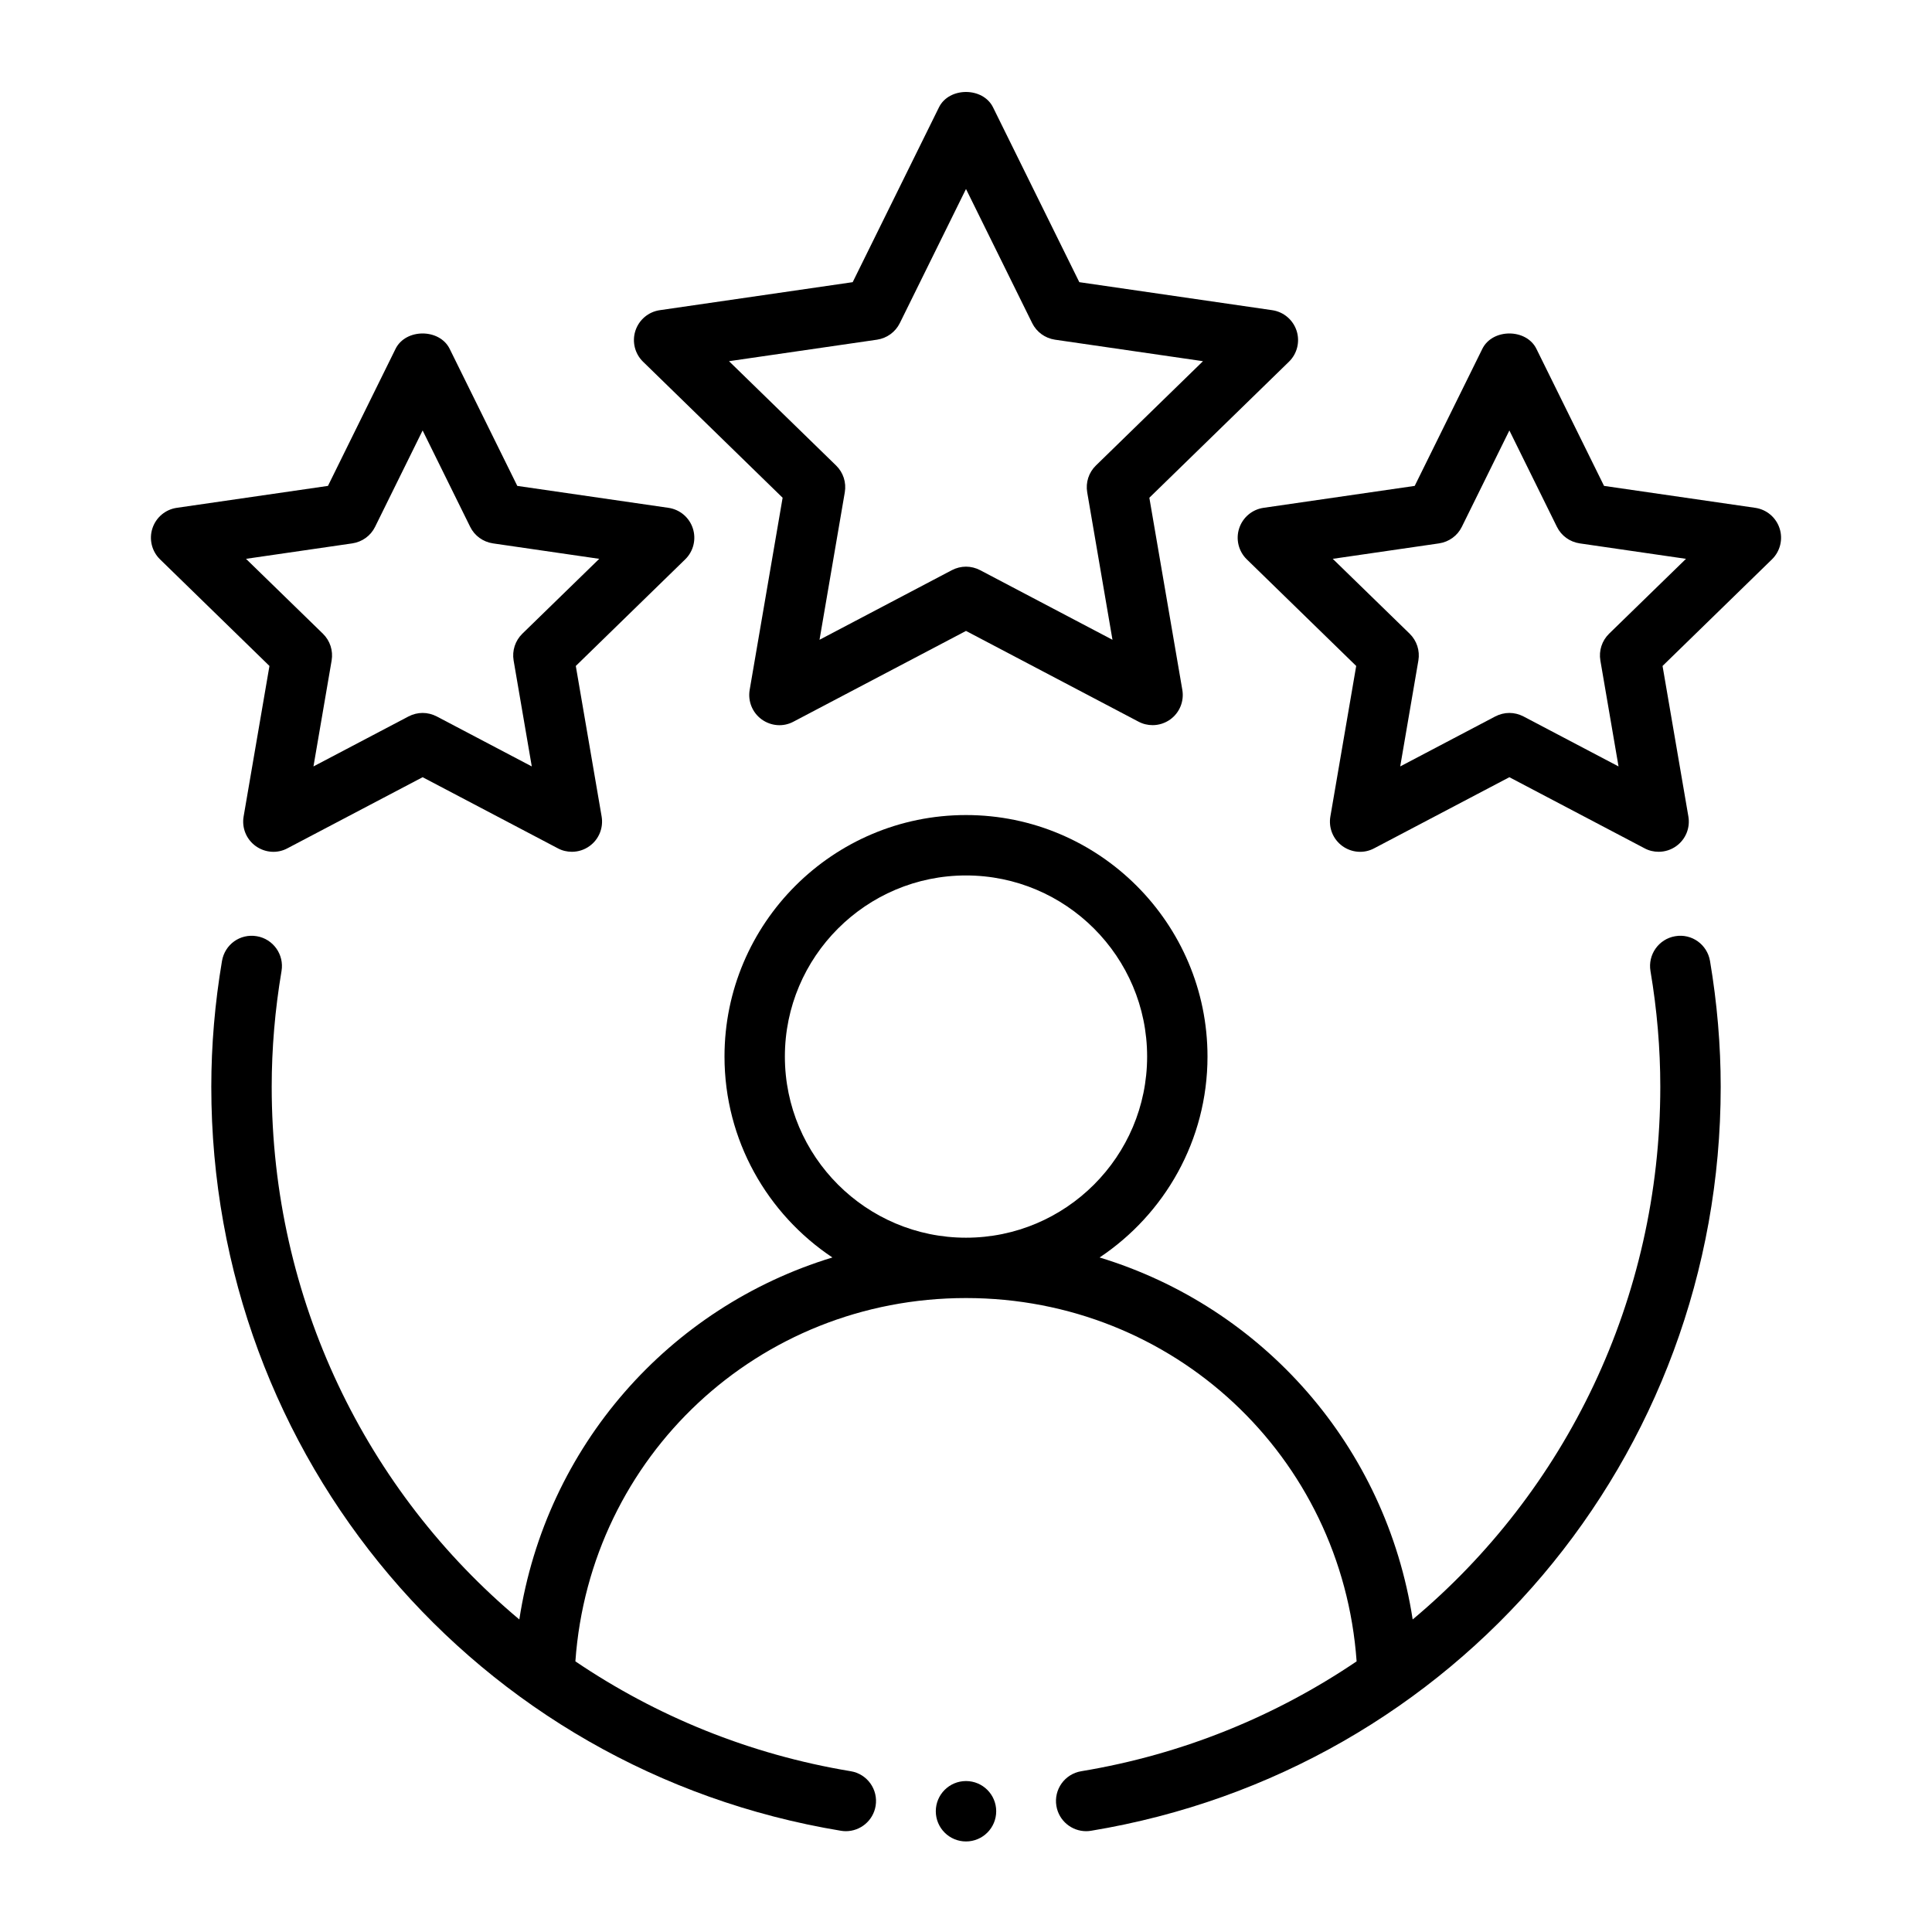
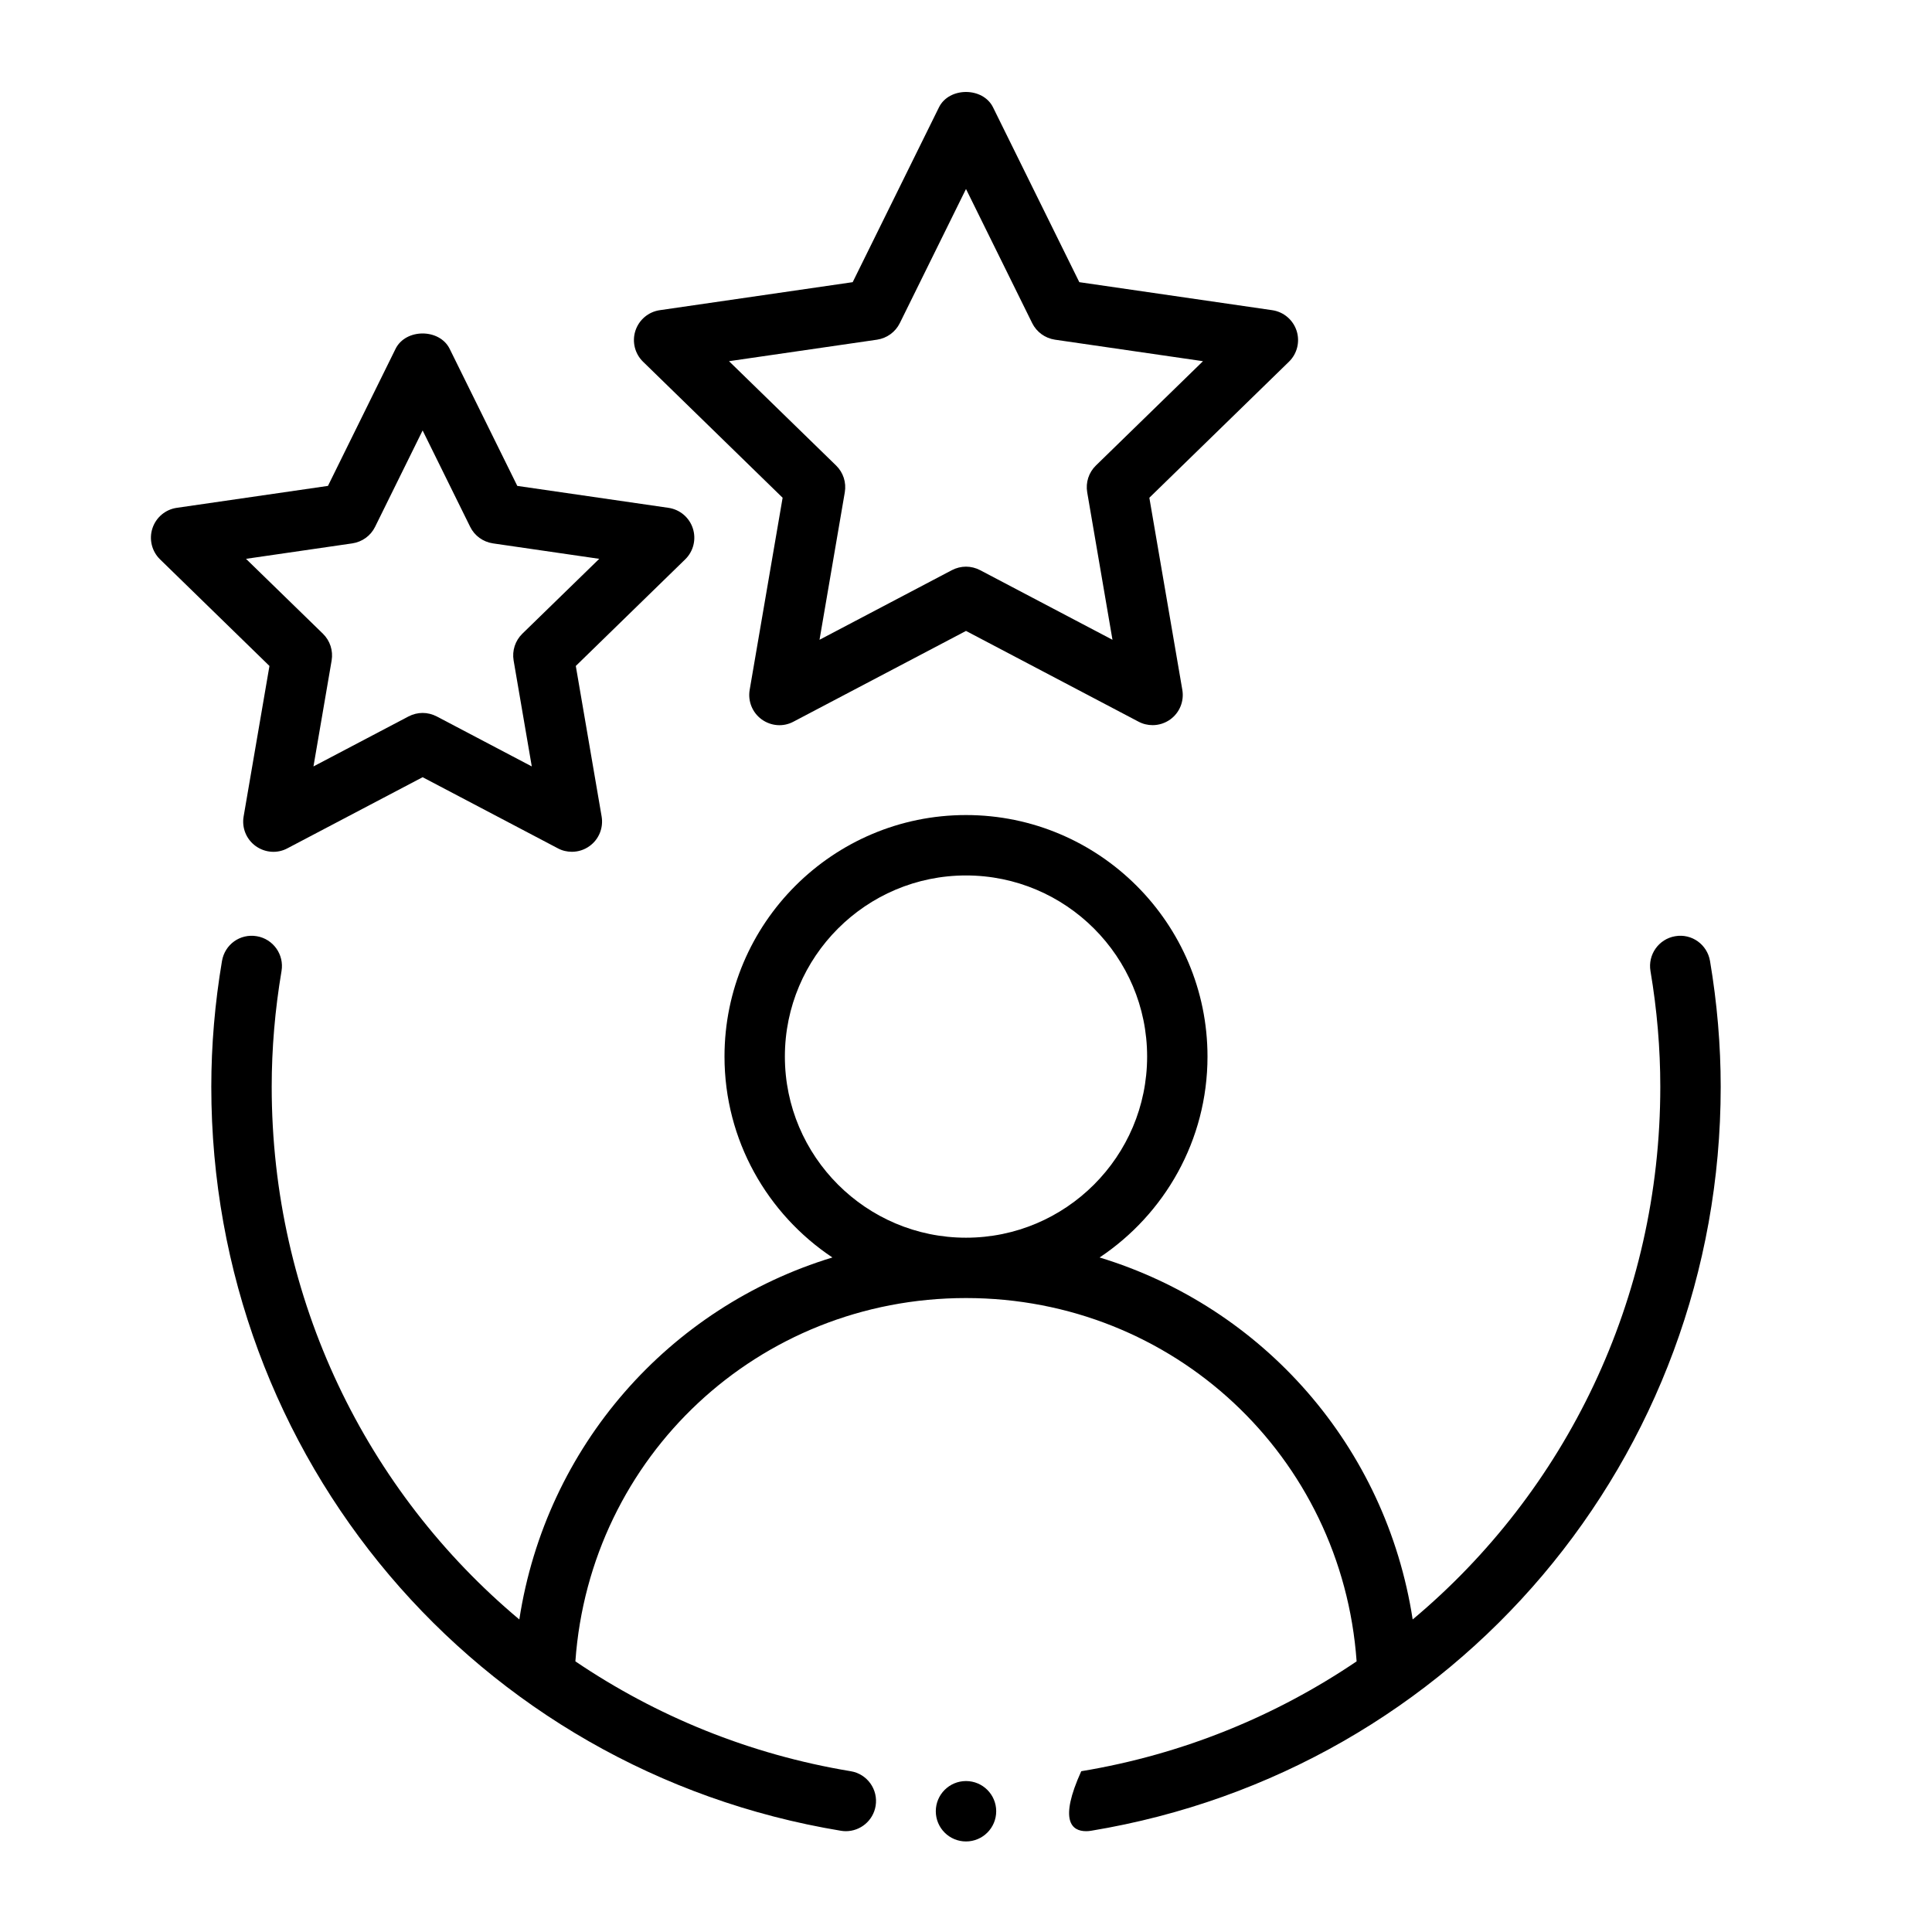
<svg xmlns="http://www.w3.org/2000/svg" width="60" height="60" viewBox="0 0 60 60" fill="none">
-   <path fill-rule="evenodd" clip-rule="evenodd" d="M52.025 29.075C51.515 29.161 51.171 29.645 51.257 30.156C51.46 31.357 51.562 32.565 51.562 33.75C51.562 40.358 48.617 46.322 43.872 50.294C43.043 44.913 39.223 40.597 34.149 39.052C36.166 37.707 37.5 35.414 37.5 32.812C37.5 28.676 34.135 25.312 30 25.312C25.865 25.312 22.5 28.676 22.5 32.812C22.5 35.414 23.834 37.707 25.851 39.052C20.777 40.597 16.957 44.913 16.128 50.294C11.383 46.322 8.438 40.358 8.438 33.75C8.438 32.565 8.54 31.357 8.743 30.156C8.829 29.645 8.485 29.161 7.975 29.075C7.453 28.987 6.981 29.334 6.894 29.844C6.674 31.146 6.562 32.461 6.562 33.75C6.562 45.264 14.786 54.981 26.115 56.856C26.167 56.865 26.219 56.869 26.269 56.869C26.72 56.869 27.117 56.543 27.193 56.085C27.278 55.574 26.932 55.091 26.421 55.007C23.262 54.484 20.372 53.289 17.869 51.595C18.321 45.233 23.55 40.312 30 40.312C36.45 40.312 41.679 45.233 42.131 51.595C39.628 53.289 36.738 54.484 33.579 55.007C33.068 55.091 32.722 55.574 32.807 56.085C32.883 56.543 33.28 56.869 33.731 56.869C33.781 56.869 33.833 56.865 33.885 56.856C45.214 54.981 53.438 45.264 53.438 33.75C53.438 32.461 53.326 31.146 53.106 29.844C53.019 29.334 52.541 28.986 52.025 29.075ZM24.375 32.812C24.375 29.711 26.898 27.188 30 27.188C33.102 27.188 35.625 29.711 35.625 32.812C35.625 35.914 33.102 38.438 30 38.438C26.898 38.438 24.375 35.914 24.375 32.812Z" fill="black" />
+   <path fill-rule="evenodd" clip-rule="evenodd" d="M52.025 29.075C51.515 29.161 51.171 29.645 51.257 30.156C51.46 31.357 51.562 32.565 51.562 33.75C51.562 40.358 48.617 46.322 43.872 50.294C43.043 44.913 39.223 40.597 34.149 39.052C36.166 37.707 37.5 35.414 37.5 32.812C37.5 28.676 34.135 25.312 30 25.312C25.865 25.312 22.5 28.676 22.5 32.812C22.5 35.414 23.834 37.707 25.851 39.052C20.777 40.597 16.957 44.913 16.128 50.294C11.383 46.322 8.438 40.358 8.438 33.75C8.438 32.565 8.54 31.357 8.743 30.156C8.829 29.645 8.485 29.161 7.975 29.075C7.453 28.987 6.981 29.334 6.894 29.844C6.674 31.146 6.562 32.461 6.562 33.75C6.562 45.264 14.786 54.981 26.115 56.856C26.167 56.865 26.219 56.869 26.269 56.869C26.72 56.869 27.117 56.543 27.193 56.085C27.278 55.574 26.932 55.091 26.421 55.007C23.262 54.484 20.372 53.289 17.869 51.595C18.321 45.233 23.55 40.312 30 40.312C36.45 40.312 41.679 45.233 42.131 51.595C39.628 53.289 36.738 54.484 33.579 55.007C32.883 56.543 33.28 56.869 33.731 56.869C33.781 56.869 33.833 56.865 33.885 56.856C45.214 54.981 53.438 45.264 53.438 33.75C53.438 32.461 53.326 31.146 53.106 29.844C53.019 29.334 52.541 28.986 52.025 29.075ZM24.375 32.812C24.375 29.711 26.898 27.188 30 27.188C33.102 27.188 35.625 29.711 35.625 32.812C35.625 35.914 33.102 38.438 30 38.438C26.898 38.438 24.375 35.914 24.375 32.812Z" fill="black" />
  <path fill-rule="evenodd" clip-rule="evenodd" d="M40.267 10.272C40.156 9.932 39.863 9.684 39.51 9.633L33.519 8.763L30.84 3.334C30.526 2.697 29.474 2.697 29.16 3.334L26.481 8.763L20.49 9.633C20.137 9.684 19.844 9.932 19.733 10.272C19.623 10.611 19.715 10.985 19.97 11.233L24.305 15.458L23.282 21.423C23.221 21.777 23.366 22.132 23.654 22.341C23.945 22.551 24.326 22.582 24.642 22.412L30 19.594L35.358 22.412C35.495 22.485 35.645 22.52 35.794 22.52C35.988 22.52 36.182 22.46 36.346 22.341C36.634 22.132 36.779 21.777 36.718 21.423L35.694 15.458L40.03 11.233C40.285 10.985 40.377 10.611 40.267 10.272ZM34.033 14.458C33.812 14.674 33.712 14.983 33.764 15.289L34.549 19.869L30.437 17.706C30.299 17.635 30.15 17.598 30 17.598C29.85 17.598 29.701 17.635 29.563 17.706L25.451 19.869L26.236 15.289C26.288 14.983 26.188 14.674 25.967 14.458L22.64 11.217L27.238 10.549C27.544 10.503 27.807 10.312 27.944 10.036L30 5.869L32.056 10.036C32.193 10.312 32.456 10.503 32.762 10.549L37.36 11.217L34.033 14.458Z" fill="black" />
  <path fill-rule="evenodd" clip-rule="evenodd" d="M7.566 25.356C7.505 25.71 7.65 26.065 7.939 26.274C8.23 26.484 8.612 26.514 8.926 26.345L13.125 24.137L17.324 26.345C17.461 26.419 17.611 26.453 17.76 26.453C17.954 26.453 18.148 26.393 18.311 26.274C18.6 26.065 18.744 25.71 18.684 25.356L17.882 20.682L21.28 17.371C21.535 17.122 21.627 16.749 21.517 16.41C21.406 16.069 21.113 15.822 20.759 15.771L16.065 15.09L13.965 10.834C13.65 10.197 12.599 10.197 12.284 10.834L10.185 15.09L5.49 15.771C5.137 15.822 4.844 16.069 4.733 16.41C4.623 16.749 4.715 17.122 4.97 17.371L8.368 20.682L7.566 25.356ZM7.64 17.355L10.942 16.875C11.248 16.829 11.512 16.639 11.648 16.362L13.125 13.368L14.602 16.362C14.738 16.639 15.002 16.829 15.308 16.875L18.61 17.355L16.22 19.682C16 19.898 15.899 20.207 15.951 20.513L16.515 23.802L13.562 22.249C13.424 22.178 13.275 22.141 13.125 22.141C12.975 22.141 12.826 22.178 12.688 22.249L9.735 23.802L10.299 20.513C10.351 20.207 10.25 19.898 10.03 19.682L7.64 17.355Z" fill="black" />
-   <path fill-rule="evenodd" clip-rule="evenodd" d="M54.51 15.771L49.815 15.09L47.715 10.834C47.401 10.197 46.349 10.197 46.035 10.834L43.935 15.09L39.24 15.771C38.887 15.822 38.594 16.069 38.483 16.41C38.373 16.749 38.465 17.122 38.72 17.371L42.118 20.682L41.316 25.356C41.255 25.71 41.4 26.065 41.688 26.274C41.979 26.484 42.361 26.514 42.676 26.345L46.875 24.137L51.074 26.345C51.211 26.419 51.361 26.453 51.51 26.453C51.704 26.453 51.898 26.393 52.061 26.274C52.35 26.065 52.495 25.71 52.434 25.356L51.632 20.682L55.03 17.371C55.285 17.122 55.377 16.749 55.267 16.41C55.156 16.069 54.863 15.822 54.51 15.771ZM49.97 19.682C49.75 19.898 49.649 20.207 49.701 20.513L50.265 23.802L47.312 22.249C47.174 22.178 47.025 22.141 46.875 22.141C46.725 22.141 46.576 22.178 46.438 22.249L43.485 23.802L44.049 20.513C44.101 20.207 44 19.898 43.78 19.682L41.39 17.355L44.692 16.875C44.998 16.829 45.262 16.639 45.398 16.362L46.875 13.368L48.352 16.362C48.488 16.639 48.752 16.829 49.058 16.875L52.36 17.355L49.97 19.682Z" fill="black" />
  <path d="M30 57.188C30.518 57.188 30.938 56.768 30.938 56.25C30.938 55.732 30.518 55.312 30 55.312C29.482 55.312 29.062 55.732 29.062 56.25C29.062 56.768 29.482 57.188 30 57.188Z" fill="black" />
</svg>